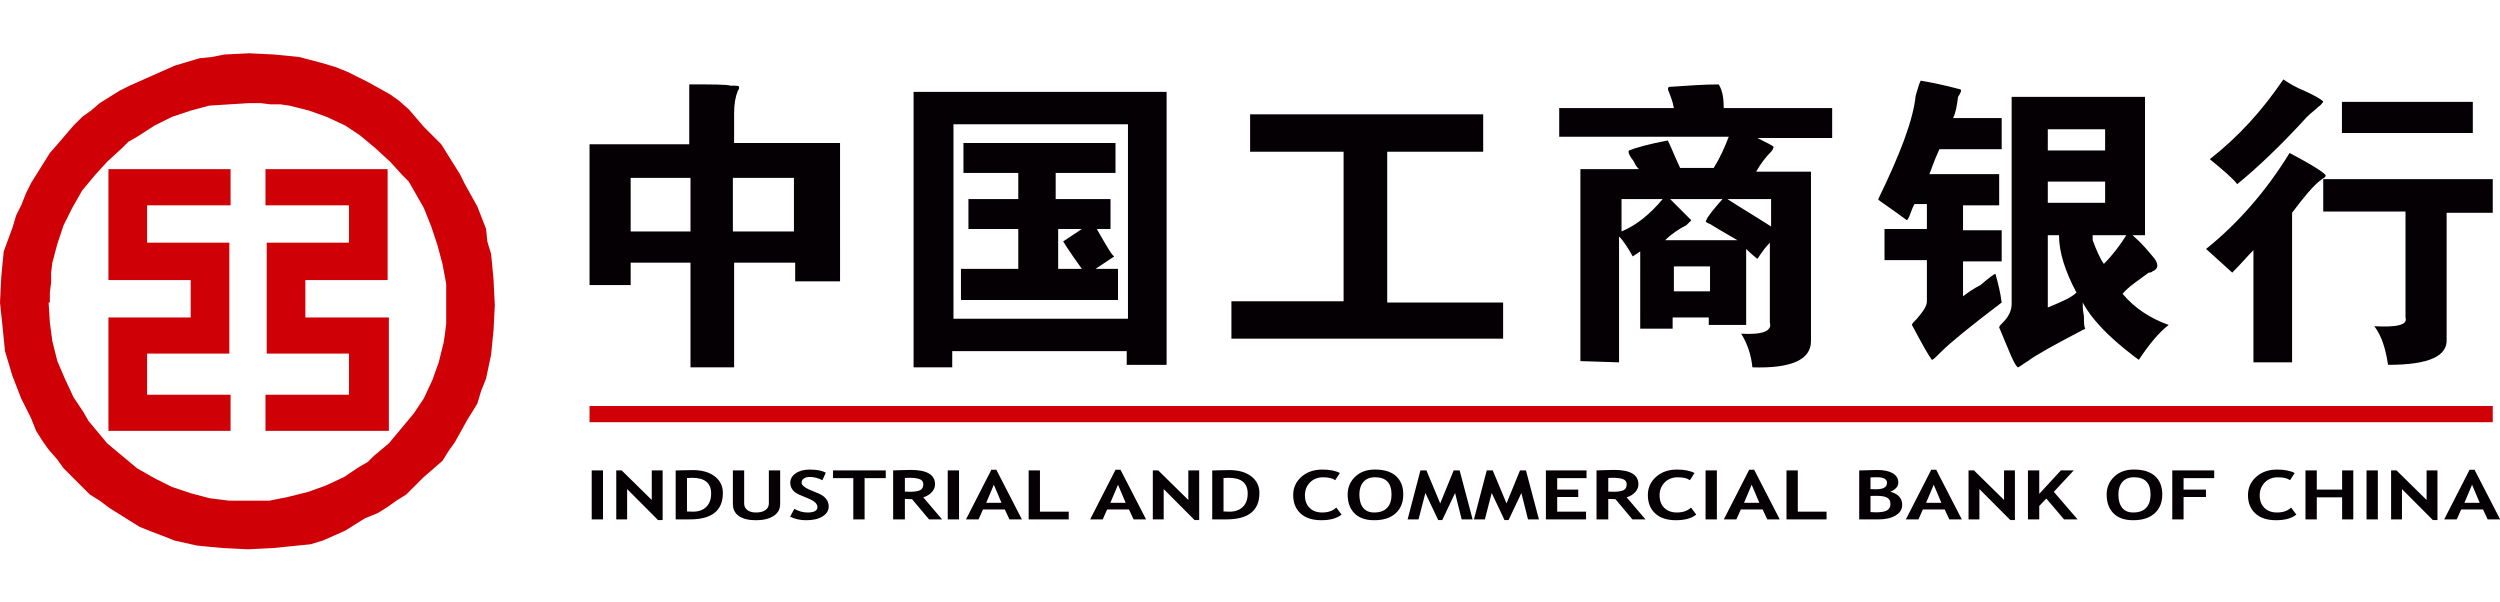
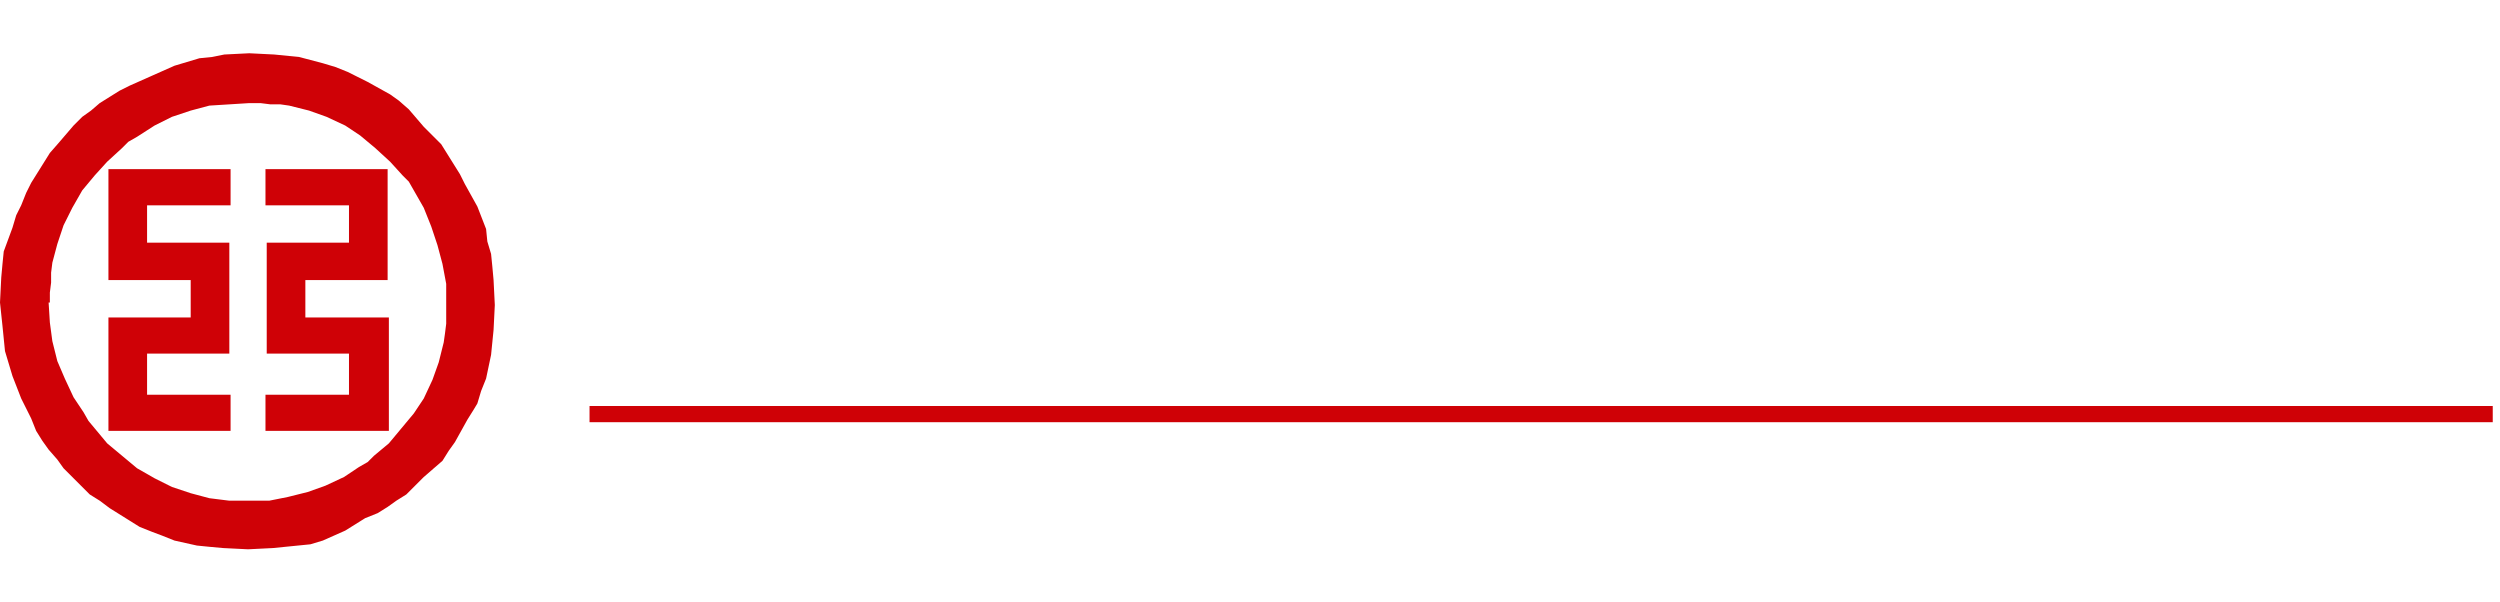
<svg xmlns="http://www.w3.org/2000/svg" class="icon" viewBox="0 0 4249 1024" width="2489.648" height="600">
  <defs>
    <style />
  </defs>
  <path d="M82.616 514.17l2.116 33.895 4.237 31.774 8.475 33.893 12.707 29.657 14.829 31.777 16.949 25.42 8.475 14.828 10.592 12.712 21.18 25.42 50.84 42.363 29.656 16.95 29.657 14.828 31.777 10.59 31.773 8.475 16.949 2.117 16.944 2.12h67.788l31.772-6.358 33.895-8.47 29.655-10.595 31.778-14.83 25.419-16.942 14.829-8.477 10.591-10.589 25.42-21.182 21.185-25.419 21.182-25.424 16.945-25.419 14.828-31.772 10.597-29.657 8.47-33.895 2.12-14.83 2.117-16.947V482.4l-6.354-33.894-8.475-31.778-10.59-31.773-12.713-31.777-16.945-29.657-8.474-14.828-10.591-10.591-21.182-23.303-25.42-23.298-25.423-21.186-25.42-16.945-31.772-14.83-29.657-10.59-33.894-8.475-14.828-2.115h-16.95l-16.944-2.122h-19.065l-33.894 2.122-33.895 2.115-31.772 8.476-31.778 10.59-29.657 14.829-29.656 19.065-14.828 8.475-10.592 10.59-25.419 23.3-21.18 23.302-21.188 25.419-16.945 29.657-14.827 29.656-10.592 31.779-8.475 31.772-2.115 16.95v16.944l-2.122 16.95v16.942h-2.115zM0 514.17l2.117-42.367 2.12-23.299 2.116-21.186 14.83-40.247 6.358-21.182 8.47-16.944 8.474-21.187 8.475-16.946 21.182-33.894 10.59-16.949 14.829-16.944 25.419-29.657 14.828-14.828 14.829-10.59 14.827-12.713 16.95-10.59 16.944-10.592 16.95-8.475 38.132-16.944 38.126-16.949 21.187-6.353 21.182-6.355 21.18-2.12 21.183-4.237 42.37-2.117 42.368 2.117 21.182 2.12 21.182 2.117 40.248 10.59 21.186 6.359 21.182 8.47 16.95 8.475 16.944 8.474 38.131 21.182L677.87 171l16.945 14.828 25.419 29.657 29.656 29.656 10.597 16.95 10.59 16.944 10.59 16.95 8.476 16.944 21.182 38.131 14.828 38.131 2.116 21.182 6.358 21.182 2.117 21.187 2.116 23.298 2.12 42.37-2.12 42.367-4.233 42.365-8.474 40.248-8.475 21.187-6.353 21.181-6.354 10.592-10.597 16.949-21.18 38.124-10.592 14.83-10.59 16.95-31.778 27.533-29.657 29.658-16.944 10.594-14.829 10.592-16.949 10.59-21.182 8.475-33.894 21.182-38.13 16.944-21.183 6.359-42.364 4.23-21.186 2.123-42.364 2.117-42.37-2.117-23.302-2.123-21.182-2.115-38.131-8.475-21.182-8.471-16.944-6.36-21.187-8.468-16.944-10.595-33.894-21.184-16.95-12.707-16.944-10.594-44.485-44.484-10.592-14.829-14.828-16.944-10.59-14.828-10.596-16.95-8.47-21.182-16.949-33.894-14.829-38.13-12.707-42.365-2.121-21.182-2.117-21.188L0 514.17zm660.92 29.658v188.529H451.206v-61.429h141.93v-69.905H453.323V412.49h139.813v-63.545h-141.93V287.51h207.597v188.53H518.99v63.551h141.93v4.237zm-476.627 0v188.529h207.6v-61.429H249.965v-69.905h139.808V412.49H249.965v-63.545h141.928V287.51h-207.6v188.53h139.813v63.551H184.293v4.237zm817.682 146.167h3234.697v27.536H1001.975z" fill="#CF0106" />
-   <path d="M1001.975 484.515V245.14h169.464V143.465c40.248 0 63.552 0 69.905 2.115 10.59 0 14.827 0 14.827 2.122 0 2.116 0 4.233-2.115 6.353-4.238 10.592-6.353 23.304-6.353 38.131v50.84h180.054V478.16H1351.5v-31.777h-103.797v177.94h-74.147v-177.94h-101.678v38.13h-69.903zm69.903-182.176v91.09h101.678v-91.09h-101.678zm277.5 91.09v-91.09h-103.797v91.09h103.798zm203.359 230.894V156.172h430.026V620.09h-67.789v-23.3H1618.41v27.536h-65.672zm364.36-413.071h-296.572v330.46h296.571v-330.46zm-271.153 127.096h84.738v-44.485h-93.208v-50.838h258.435v50.838h-101.676v44.485h93.2v50.843h-23.297c16.944 29.657 25.42 44.486 29.656 46.601l-31.777 21.182h38.132v52.96h-266.91v-52.96h97.445v-67.783h-84.738v-50.843zm160.996 72.025l31.777-21.182h-40.252v67.783h40.252c-10.595-14.828-21.187-29.656-31.777-46.6zm285.974 101.683h190.651V257.853h-158.874v-63.55h396.127v63.55h-163.111V514.17h197.005v61.436h-461.798v-63.551zm836.742-328.344h184.298v50.838h-127.101c16.944 8.475 25.419 12.712 27.535 14.829 0 2.12-2.116 6.359-4.231 8.474-8.476 8.475-16.95 19.065-25.425 33.894h93.208v288.092c0 31.777-33.894 46.605-99.561 44.484-2.117-21.182-8.475-40.247-19.066-57.192 36.015 2.117 52.96-4.236 48.723-19.066V412.49c-6.353 6.358-12.707 14.828-21.182 27.54-2.122-2.116-8.475-6.353-19.065-16.945v129.218h-63.55v-12.712h-61.43v19.066h-55.081V427.318l-12.707 8.474c-8.476-14.827-14.829-25.419-23.303-33.893v213.954l-65.666-2.123V287.51h99.56c-2.116-2.117-6.353-6.353-8.475-12.712-8.47-10.592-10.59-16.945-8.47-19.06 10.59-4.239 31.773-10.597 65.667-16.95 2.116 2.12 8.475 19.065 21.182 46.605h57.196c10.59-16.949 19.066-36.014 25.42-52.96h-288.096v-48.72h194.888c-2.116-12.713-6.353-21.183-8.475-27.541-2.117-4.237-2.117-6.354 0-8.47 31.778-2.122 59.313-4.237 84.737-4.237 6.355 10.59 8.47 23.297 8.47 40.247zM2825.86 338.348h-69.904v55.081c25.42-10.597 48.722-29.657 69.904-55.081zm101.682 0h-88.97l36.01 36.016-8.475 8.468c-12.707 6.36-25.419 14.83-36.01 25.426h122.863c-25.42-14.829-40.248-23.304-46.601-27.54-6.359-2.117-8.475-4.239-6.359-6.354 2.122-6.359 12.713-19.066 27.542-36.016zm82.616 0h-74.142c19.06 12.712 44.484 27.54 74.142 46.606v-46.606zm-165.233 156.757h61.435v-42.363h-61.435v42.363zm474.505-294.449h82.616v52.96H3296.13c-10.59 23.301-14.829 38.13-16.95 42.37h118.627v52.959h-61.43v42.363h65.667v52.96h-65.667v59.312c8.475-6.353 16.944-12.712 29.657-19.065 14.829-12.712 23.303-19.066 25.42-19.066 4.236 14.829 8.475 31.778 10.59 48.722-52.96 40.247-86.849 67.79-101.677 82.617-10.596 10.589-14.83 14.828-16.95 14.828-6.353-8.475-16.943-27.54-33.894-59.313 0-2.122 2.122-4.238 8.476-10.59 10.59-12.712 16.943-21.187 16.943-29.657v-69.91h-72.02V389.19h72.02v-42.368h-21.182c-2.116 4.237-4.237 8.475-6.353 14.829-2.122 6.353-4.237 10.59-6.354 12.712-8.475-6.359-23.302-16.95-44.49-31.778-2.116-2.116-4.231-2.116-4.231-4.238 36.01-74.142 59.313-133.455 63.55-175.818 4.232-14.828 6.353-21.187 8.47-25.424 12.712 2.12 36.015 6.359 67.788 14.829 2.117 2.12 0 6.357-4.237 12.712-2.116 16.949-4.238 27.54-8.475 36.01zm99.566 315.637V164.647h226.662v235.136h-21.187c14.829 12.707 25.424 25.419 36.015 38.13 8.47 10.591 8.47 19.061-2.122 23.3-2.117 2.12-4.237 2.12-6.354 2.12-16.943 12.707-33.894 23.298-44.484 36.01 21.182 25.42 48.723 42.37 78.379 52.96-16.95 12.707-33.895 33.894-50.838 59.313-2.122-2.121-6.36-4.238-8.476-6.353-44.484-33.894-72.025-63.55-86.853-91.092 0 6.355 0 12.713 2.121 23.304 0 10.589 0 16.942 2.117 21.182-52.96 27.54-86.854 46.606-97.444 55.075-10.59 6.358-14.829 10.591-16.944 10.591-6.354-4.233-14.829-27.535-31.778-67.783 0-2.123 2.122-4.237 6.359-8.476 10.59-10.59 14.827-21.18 14.827-31.771zm61.43-296.571v36.016h97.444v-36.016h-97.444zm97.444 124.985v-36.015h-97.444v36.015h97.444zm-78.379 55.076h-19.065v122.863c25.419-10.59 40.247-16.949 48.722-25.419-19.066-36.015-29.657-67.788-29.657-97.444zm114.388 0h-57.191v8.475c6.353 16.944 12.707 31.772 19.065 40.246 14.829-14.827 27.536-31.777 38.126-48.721zm141.93-129.218c48.723-38.131 88.97-82.616 124.98-135.575 6.359 4.237 12.712 8.475 25.424 14.828 29.657 12.712 42.364 21.182 42.364 23.303-2.116 2.116-4.237 6.353-8.47 8.475-6.358 6.353-12.712 10.59-19.065 16.944-44.485 48.722-84.737 86.853-118.626 114.389-8.476-10.59-23.304-23.302-46.607-42.364zm446.97-97.444v52.96h-222.424v-52.96h222.424zm-307.156 188.53v254.202h-65.672V425.202c-10.59 10.59-21.182 23.302-36.01 38.13l-44.485-40.247c52.96-42.368 101.677-97.444 141.929-163.116 40.247 21.188 59.313 33.894 61.43 38.131 0 2.122-2.117 4.239-6.354 6.354-14.829 10.597-31.778 31.777-50.838 57.198zm55.075-57.197h285.975v57.198h-78.379v213.954c2.117 29.657-29.657 44.483-99.56 44.483-4.237-27.54-10.596-48.722-23.303-65.672 38.131 2.123 57.197-2.115 52.96-14.827V359.535h-139.814v-55.081h2.12zm-2945.03 578.309v-83.239h19.204v83.239h-19.205zm112.716 1.136l-52.518-52.67v51.59H1047.4v-83.295h9.233l51.114 50.228v-50.228h18.465V883.9h-7.828zm53.994-1.136h-24.006v-83.182c15.313-.416 24.94-.624 28.88-.624 15.757 0 28.253 3.551 37.486 10.652 9.233 7.103 13.85 16.525 13.85 28.267 0 29.924-18.737 44.887-56.21 44.887zm-4.802-70.285v56.818c3.101.227 6.45.341 10.046.341 9.7 0 17.295-2.709 22.786-8.125s8.236-12.992 8.236-22.727c0-17.803-10.76-26.704-32.278-26.704-2.068 0-4.998.132-8.79.397zm78-12.954h19.206v56.421c0 4.47 1.773 8.107 5.318 10.91s8.42 4.204 14.625 4.204c6.943 0 12.347-1.373 16.214-4.119 3.866-2.746 5.798-6.506 5.798-11.28v-56.136h19.206v57.273c0 8.56-3.73 15.266-11.19 20.114s-17.42 7.273-29.878 7.273c-12.557 0-22.246-2.367-29.065-7.102-6.82-4.735-10.23-11.515-10.23-20.34v-57.218zm97.352 78.636l7.09-13.238c7.583 4.09 15.044 6.136 22.38 6.136 11.277 0 16.916-3.03 16.916-9.09 0-2.841-1.329-5.55-3.988-8.125s-8.138-5.464-16.435-8.665c-8.298-3.2-13.886-5.833-16.767-7.896s-5.096-4.518-6.648-7.358-2.326-5.985-2.326-9.432c0-6.44 3.066-11.78 9.196-16.024s13.997-6.363 23.6-6.363c12.506 0 21.69 1.8 27.55 5.398l-5.835 12.727c-6.746-3.712-13.862-5.569-21.346-5.569-4.432 0-7.866.9-10.304 2.699-2.438 1.8-3.657 4.139-3.657 7.018 0 4.772 6.87 9.734 20.608 14.887 7.24 2.726 12.458 5.237 15.659 7.527 3.2 2.292 5.637 4.964 7.313 8.012 1.673 3.05 2.51 6.448 2.51 10.199 0 6.743-3.46 12.292-10.378 16.648s-16.189 6.534-27.81 6.534c-10.093-.002-19.202-2.009-27.328-6.025zm126.529-65.511v70.114h-19.206v-70.114h-34.42v-13.125h89.596v13.125h-35.97zm109.54 70.114l-28.881-34.375c-2.907-.038-6.969-.17-12.187-.398v34.773h-19.944v-83.239c1.083 0 5.244-.142 12.484-.425 7.239-.286 13.074-.427 17.506-.427 27.477 0 41.216 8.182 41.216 24.545 0 4.925-1.897 9.413-5.688 13.466-3.792 4.053-8.568 6.913-14.33 8.58l31.984 37.5h-22.16zm-41.068-70.399v23.126c3.545.227 6.252.34 8.125.34 8.026 0 13.897-.87 17.616-2.612 3.717-1.743 5.576-5.133 5.576-10.17 0-4.091-1.994-6.951-5.982-8.58s-10.267-2.444-18.836-2.444c-2.068 0-4.235.114-6.5.34zm72.83 70.399v-83.239h19.204v83.239h-19.205zm104.885 0l-7.903-16.875h-37.08l-7.534 16.875h-21.346l43.136-84.375h8.42l43.506 84.375h-21.199zm-26.516-58.921l-13 30.738h25.999l-13-30.738zm59.164 58.921v-83.239h19.205v70.114h48.898v13.125h-68.103zm178.38 0l-7.903-16.875h-37.08l-7.534 16.875h-21.346l43.136-84.375h8.42l43.506 84.375h-21.198zm-26.516-58.921l-13 30.738h25.999l-13-30.738zm130.147 60.057l-52.517-52.67v51.59h-18.466v-83.295h9.233l51.113 50.228v-50.228h18.466V883.9h-7.829zm53.994-1.136h-24.005v-83.182c15.313-.416 24.94-.624 28.88-.624 15.758 0 28.253 3.551 37.486 10.652 9.232 7.103 13.848 16.525 13.848 28.267.002 29.924-18.734 44.887-56.209 44.887zm-4.8-70.285v56.818c3.101.227 6.45.341 10.046.341 9.7 0 17.295-2.709 22.788-8.125 5.49-5.416 8.234-12.992 8.234-22.727 0-17.803-10.758-26.704-32.278-26.704-2.068 0-5 .132-8.79.397zm197.733-8.522l-7.904 12.216c-4.284-3.296-11.179-4.943-20.682-4.943-9.011 0-16.398 2.908-22.16 8.72-5.76 5.816-8.641 13.173-8.641 22.075s2.67 15.966 8.013 21.194c5.343 5.227 12.472 7.84 21.384 7.84 10.194 0 18.17-2.803 23.932-8.41l8.937 11.933c-7.83 6.402-19.303 9.603-34.42 9.603s-26.861-3.826-35.233-11.477c-8.373-7.652-12.557-18.087-12.557-31.307 0-12.31 4.64-22.603 13.924-30.882 9.282-8.275 21.161-12.415 35.638-12.415 12.41 0 22.333 1.951 29.769 5.853zm13.221 36.476c0-11.856 4.223-21.884 12.668-30.085 8.444-8.2 19.733-12.302 33.866-12.302 15.559 0 27.451 3.712 35.676 11.136s12.336 17.841 12.336 31.25-4.297 24.054-12.89 31.932c-8.592 7.879-20.793 11.818-36.6 11.818-14.526 0-25.668-3.902-33.423-11.705-7.755-7.801-11.633-18.482-11.633-32.044zm19.942 0c0 9.735 2.141 17.273 6.426 22.614s10.514 8.01 18.688 8.01c9.603 0 16.927-2.612 21.975-7.84 5.046-5.227 7.57-12.821 7.57-22.784 0-19.507-9.356-29.261-28.068-29.261-8.569 0-15.143 2.641-19.723 7.927-4.578 5.283-6.868 12.395-6.868 21.334zm192.489 42.388h-18.613l-11.228-44.887-21.79 45.966h-6.87l-21.791-45.966-11.67 44.887h-18.54l21.79-83.296h10.194l23.415 56.08 22.897-56.08h10.119l22.087 83.296zm112.718 0h-18.613l-11.228-44.887-21.791 45.966h-6.87l-21.79-45.966-11.67 44.887h-18.54l21.79-83.296h10.193l23.415 56.08 22.898-56.08h10.118l22.088 83.296zm31.02-70.171v19.488h35.75v12.557h-35.75v24.943h49.047v13.125h-68.25v-83.24h69.062v13.125h-49.858zm127.86 70.114l-28.882-34.375c-2.905-.038-6.968-.17-12.187-.398v34.773h-19.943v-83.239c1.082 0 5.244-.142 12.482-.425 7.239-.286 13.074-.427 17.506-.427 27.477 0 41.216 8.182 41.216 24.545 0 4.925-1.897 9.413-5.688 13.466s-8.568 6.913-14.33 8.58l31.984 37.5h-22.158zm-41.069-70.399v23.126c3.545.227 6.253.34 8.125.34 8.025 0 13.898-.87 17.616-2.612 3.717-1.743 5.577-5.133 5.577-10.17 0-4.091-1.995-6.951-5.984-8.58s-10.266-2.444-18.834-2.444c-2.068 0-4.236.114-6.5.34zm146.618-8.408l-7.903 12.216c-4.284-3.296-11.179-4.943-20.682-4.943-9.012 0-16.398 2.908-22.16 8.72-5.76 5.816-8.641 13.173-8.641 22.075s2.67 15.966 8.013 21.194c5.343 5.227 12.472 7.84 21.384 7.84 10.193 0 18.17-2.803 23.932-8.41l8.937 11.933c-7.83 6.402-19.304 9.603-34.42 9.603s-26.861-3.826-35.233-11.477c-8.373-7.652-12.557-18.087-12.557-31.307 0-12.31 4.64-22.603 13.924-30.882 9.282-8.275 21.161-12.415 35.638-12.415 12.41 0 22.333 1.951 29.768 5.853zm18.762 78.807v-83.239h19.205v83.239h-19.205zm104.886 0l-7.902-16.875h-37.08l-7.534 16.875h-21.347l43.136-84.375h8.42l43.506 84.375h-21.199zm-26.516-58.921l-13 30.738h25.999l-13-30.738zm59.164 58.921v-83.239h19.205v70.114h48.898v13.125h-68.103zm156.666 0H3159.9v-83.182c14.575-.53 24.793-.795 30.652-.795 11.228 0 20.006 1.846 26.333 5.54 6.328 3.691 9.492 8.968 9.492 15.823 0 6.591-4.532 11.8-13.592 15.625 13.443 3.598 20.165 11.022 20.165 22.273 0 7.576-3.718 13.59-11.153 18.04-7.435 4.45-17.037 6.676-28.806 6.676zm-13.886-71.365v19.944c2.954.151 6.057.227 9.306.227 12.508 0 18.762-3.617 18.762-10.852 0-6.402-5.688-9.603-17.063-9.603-3.005.001-6.674.096-11.005.284zm0 31.478v27.5c3.889.266 7.041.399 9.455.399 8.568 0 14.785-1.117 18.65-3.353 3.865-2.235 5.798-5.947 5.798-11.136 0-4.734-1.799-8.181-5.392-10.34-3.594-2.16-9.874-3.24-18.835-3.24-1.872 0-5.097.056-9.676.17zm133.987 39.887l-7.902-16.875h-37.08l-7.534 16.875h-21.348l43.136-84.375h8.421l43.506 84.375h-21.199zm-26.516-58.921l-13 30.738h25.999l-13-30.738zm130.147 60.057l-52.516-52.67v51.59h-18.466v-83.295h9.233l51.113 50.228v-50.228h18.466V883.9h-7.83zm91.369-1.136l-30.137-35.455-12.04 12.671v22.784h-19.205v-83.239h19.205v39.83l36.784-39.83h21.863l-33.904 36.364 40.404 46.875h-22.97zm72.387-42.33c0-11.857 4.223-21.885 12.668-30.086 8.444-8.2 19.733-12.302 33.866-12.302 15.559 0 27.451 3.712 35.676 11.136s12.336 17.841 12.336 31.25-4.297 24.054-12.89 31.932c-8.593 7.879-20.793 11.818-36.6 11.818-14.526 0-25.668-3.902-33.423-11.705-7.755-7.801-11.633-18.482-11.633-32.044zm19.943 0c0 9.734 2.142 17.272 6.426 22.613s10.514 8.01 18.688 8.01c9.603 0 16.927-2.612 21.975-7.84 5.046-5.227 7.57-12.821 7.57-22.784 0-19.507-9.356-29.261-28.068-29.261-8.568 0-15.143 2.641-19.722 7.927-4.579 5.283-6.869 12.395-6.869 21.334zm110.797-27.784v19.488h38.04v12.557h-38.04v38.068h-19.205v-83.24h71.278v13.125h-52.073zm188.795-8.693l-7.904 12.216c-4.284-3.296-11.179-4.943-20.682-4.943-9.011 0-16.398 2.908-22.16 8.72-5.76 5.816-8.641 13.173-8.641 22.075s2.67 15.966 8.013 21.194c5.343 5.227 12.472 7.84 21.384 7.84 10.194 0 18.17-2.803 23.932-8.41l8.937 11.933c-7.83 6.402-19.303 9.603-34.42 9.603s-26.861-3.826-35.233-11.477c-8.373-7.652-12.557-18.087-12.557-31.307 0-12.31 4.64-22.603 13.924-30.882 9.282-8.275 21.161-12.415 35.638-12.415 12.41 0 22.333 1.951 29.769 5.853zm80.659 78.807v-37.5h-43.062v37.5h-19.205v-83.239h19.205v32.614h43.062v-32.614h18.984v83.239h-18.984zm41.51 0v-83.239h19.206v83.239h-19.205zm112.716 1.136l-52.516-52.67v51.59h-18.466v-83.295h9.233l51.113 50.228v-50.228h18.466V883.9h-7.83zm93.142-1.136l-7.902-16.875h-37.08l-7.534 16.875h-21.347l43.136-84.375h8.42l43.506 84.375h-21.199zm-26.516-58.921l-13 30.738h25.999l-13-30.738z" fill="#040003" />
</svg>